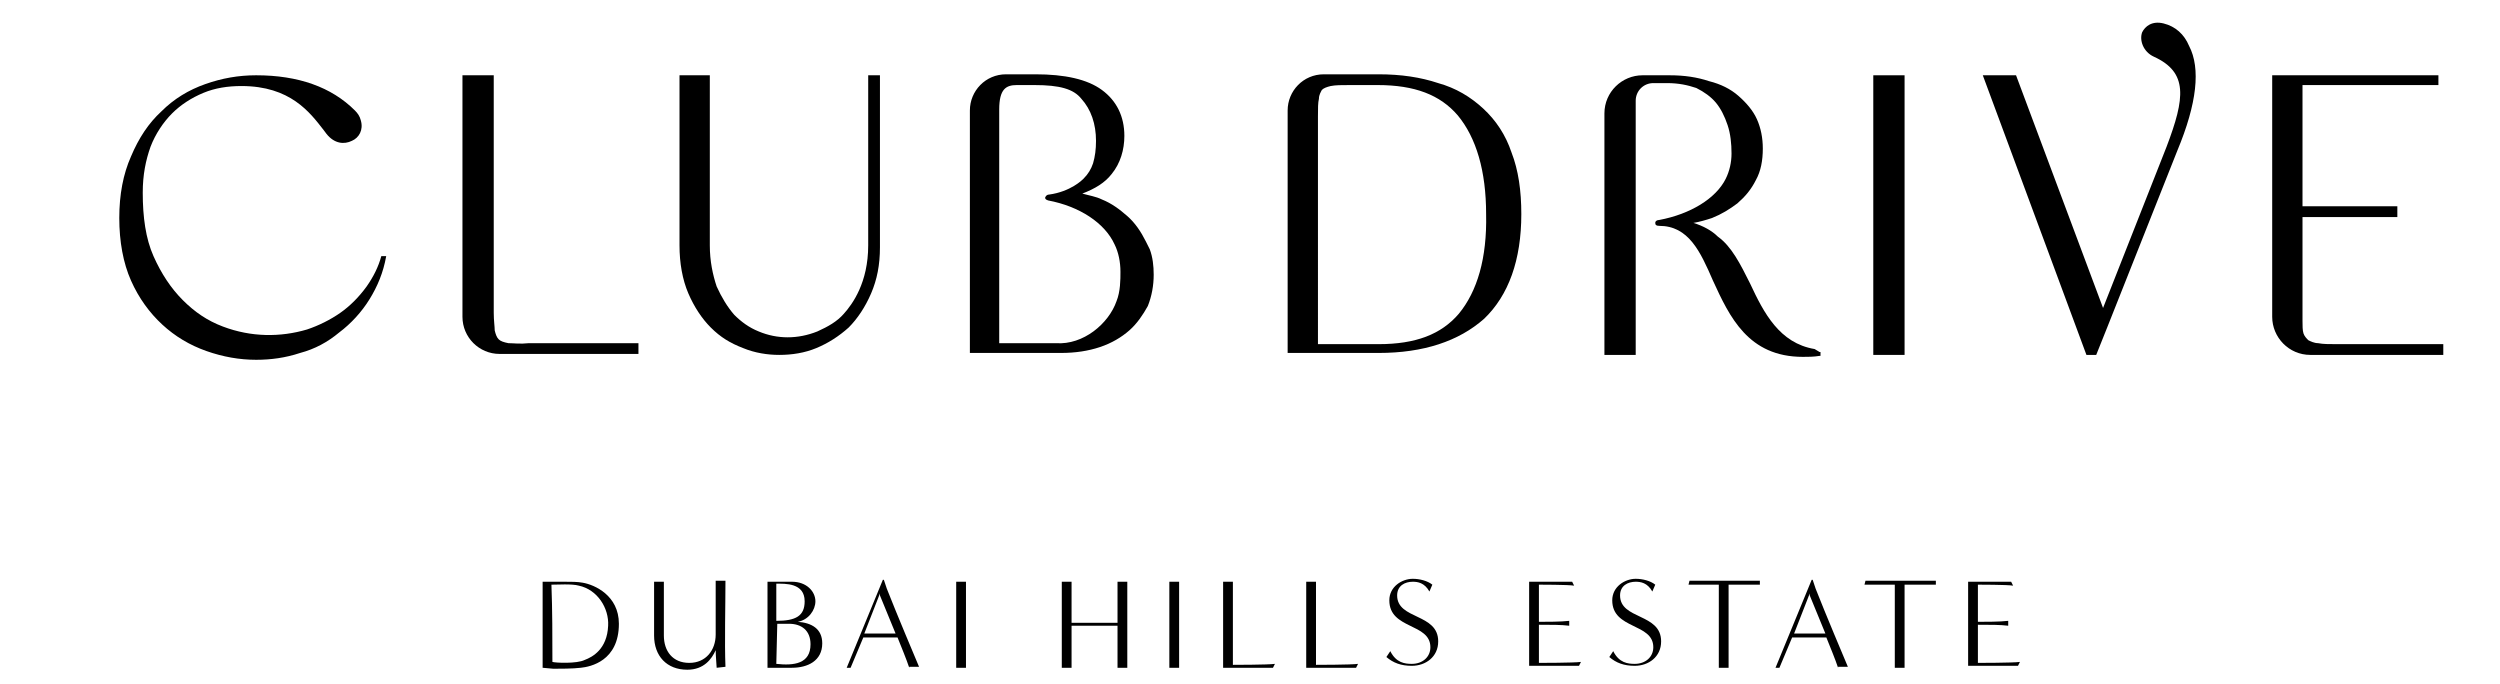
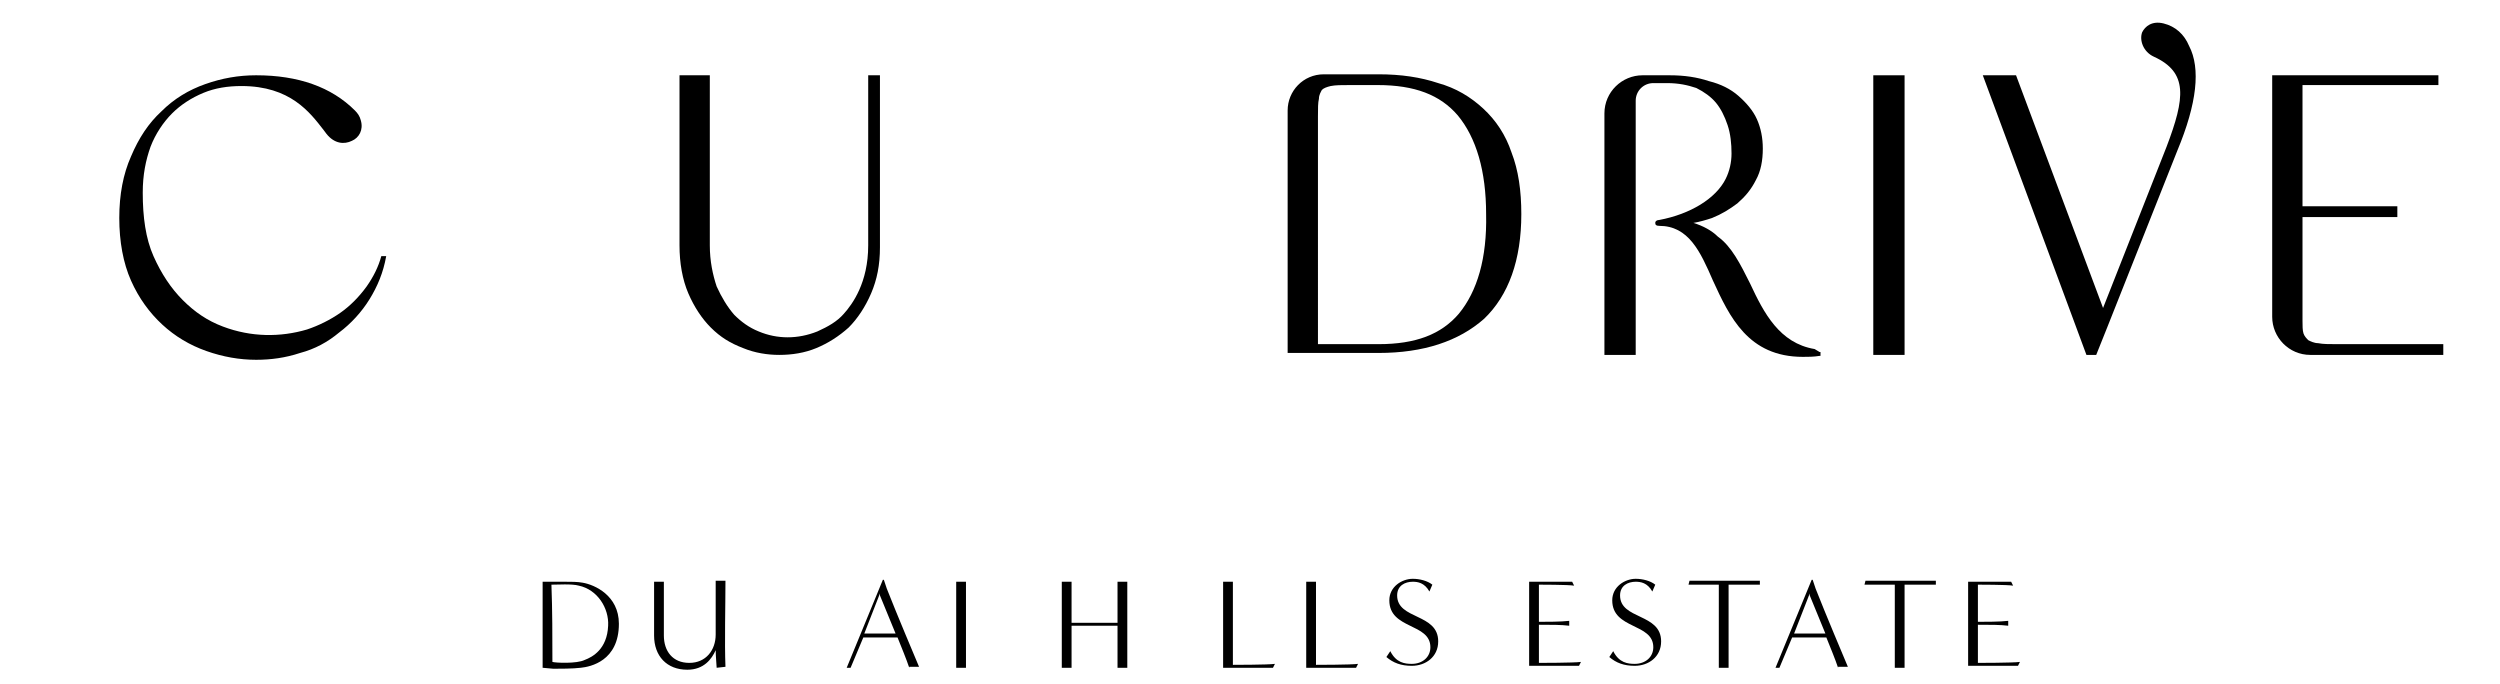
<svg xmlns="http://www.w3.org/2000/svg" version="1.1" id="Layer_1" x="0px" y="0px" viewBox="0 0 255.7 70" style="enable-background:new 0 0 255.7 70;" xml:space="preserve">
  <style type="text/css">
	.st0{fill:none;}
</style>
  <path d="M56.5,67.7c0.3,0.1,2.5,0.2,3.3-0.2c0.8-0.3,2.3-1.1,2.4-3.5c0.1-1.8-1.1-3.7-3-4.1c-0.7-0.2-2.2-0.1-2.8-0.1  C56.5,62.4,56.5,65.2,56.5,67.7 M55.5,68.3c0-0.8,0-7.5,0-8.8h2.2c0.7,0,1.4,0,1.9,0.1c1.2,0.2,3.7,1.3,3.7,4.2  c0,3.8-2.9,4.4-3.9,4.5c-0.8,0.1-2.2,0.1-2.8,0.1L55.5,68.3L55.5,68.3z" />
  <path d="M73.3,68.3c0-0.2-0.1-1.2-0.1-1.8c-0.4,0.9-1.2,2-2.9,2c-2.1,0-3.4-1.4-3.4-3.5v-5.5h1v5.5c0,1.6,0.9,2.8,2.6,2.8  c1.7,0,2.7-1.3,2.7-2.9c0-1.7,0-4.7,0-5.5h1c0,2.5-0.1,6.3,0,8.8L73.3,68.3L73.3,68.3z" />
-   <path d="M79.4,67.9c1.8,0.2,3.5,0,3.5-2c0-1.4-0.9-2.1-2.2-2.1c-0.4,0-0.8,0-1.2,0L79.4,67.9L79.4,67.9z M79.4,63.5  c2,0,2.9-0.5,2.9-2c0-1.9-2-1.8-2.9-1.8V63.5z M78.5,68.3c0-0.8,0-7.5,0-8.8h2.5c1.5,0,2.4,1,2.4,2c0,0.9-0.7,1.9-1.8,2.1  c1.4,0.1,2.5,0.7,2.5,2.2c0,1.8-1.5,2.5-3.1,2.5H78.5z" />
  <path d="M91.6,64.8c-0.7-1.7-1.6-3.9-1.6-3.9v-0.2l-1.6,4.1L91.6,64.8L91.6,64.8z M93,68.3c-0.3-0.9-0.8-2.1-1.2-3.1h-3.5L87,68.3  h-0.4l3.7-9h0.1c0,0,0.2,0.6,0.3,0.9c1.1,2.8,2.8,6.8,3.3,8H93z" />
  <path d="M97.8,68.3c0-0.8,0-7.5,0-8.8h1c0,2.5,0,6.3,0,8.8H97.8L97.8,68.3z" />
  <path d="M114.3,68.3c0-0.4,0-2.7,0-4.3h-4.7c0,1,0,2.9,0,4.3h-1c0-0.8,0-7.5,0-8.8h1v4.2h4.7c0-1.2,0-3.6,0-4.2h1v8.8H114.3  L114.3,68.3z" />
-   <path d="M119.6,68.3c0-0.8,0-7.5,0-8.8h1c0,2.5,0,6.3,0,8.8H119.6L119.6,68.3z" />
  <path d="M125.1,68.3c0-0.8,0-7.5,0-8.8h1l0,8.5c0,0,3.6,0,4.3-0.1l-0.2,0.4H125.1z" />
  <path d="M133.6,68.3c0-0.8,0-7.5,0-8.8h1l0,8.5c0,0,3.6,0,4.3-0.1l-0.2,0.4H133.6z" />
  <path d="M142.2,66.6c0.6,1.2,1.5,1.3,2.2,1.3c1.1,0,1.9-0.7,1.9-1.7c0-2.5-4.2-1.8-4.2-4.8c0-1.4,1.3-2.2,2.4-2.2  c0.7,0,1.5,0.2,2,0.6l-0.3,0.7c-0.5-0.9-1.2-1-1.7-1c-0.8,0-1.6,0.4-1.6,1.4c0,2.5,4.2,1.8,4.2,4.7c0,1.6-1.3,2.5-2.7,2.5  c-1.1,0-1.9-0.3-2.6-0.9L142.2,66.6L142.2,66.6z" />
  <path d="M156.4,68.3v-8.8h4.4l0.2,0.4c-0.6-0.1-3.6-0.1-3.6-0.1v3.8c0.7,0,2.3,0,3.1-0.1V64c-0.8-0.1-1.8-0.1-3.1-0.1l0,3.9  c0,0,3.6,0,4.3-0.1l-0.2,0.4H156.4z" />
  <path d="M165,66.6c0.6,1.2,1.5,1.3,2.2,1.3c1.1,0,1.9-0.7,1.9-1.7c0-2.5-4.2-1.8-4.2-4.8c0-1.4,1.3-2.2,2.4-2.2c0.7,0,1.5,0.2,2,0.6  l-0.3,0.7c-0.5-0.9-1.2-1-1.7-1c-0.8,0-1.6,0.4-1.6,1.4c0,2.5,4.2,1.8,4.2,4.7c0,1.6-1.3,2.5-2.7,2.5c-1.1,0-1.9-0.3-2.6-0.9  L165,66.6L165,66.6z" />
  <path d="M175.8,68.3v-8.5h-3.1l0.1-0.4h7.2v0.4h-3.2c0,2.5,0,6,0,8.5H175.8L175.8,68.3z" />
  <path d="M186.7,64.8c-0.7-1.7-1.6-3.9-1.6-3.9v-0.2l-1.6,4.1L186.7,64.8L186.7,64.8z M188,68.3c-0.3-0.9-0.8-2.1-1.2-3.1h-3.5  l-1.3,3.1h-0.4l3.7-9h0.1c0,0,0.2,0.6,0.3,0.9c1.1,2.8,2.8,6.8,3.3,8H188L188,68.3z" />
  <path d="M193.8,68.3v-8.5h-3.1l0.1-0.4h7.2v0.4h-3.2c0,2.5,0,6,0,8.5H193.8L193.8,68.3z" />
  <path d="M201.3,68.3v-8.8h4.4l0.2,0.4c-0.6-0.1-3.6-0.1-3.6-0.1v3.8c0.7,0,2.3,0,3.1-0.1V64c-0.8-0.1-1.8-0.1-3.1-0.1l0,3.9  c0,0,3.6,0,4.3-0.1l-0.2,0.4H201.3z" />
  <path d="M88.8,7.7v17.4c0,3.8-1.6,6-2.5,7c-0.7,0.8-1.6,1.3-2.7,1.8c-2,0.8-4.1,0.8-6,0c-1-0.4-1.8-1-2.5-1.7  c-0.7-0.8-1.3-1.8-1.8-2.9c-0.4-1.2-0.7-2.6-0.7-4.2V7.7h-3.1v17.4c0,1.8,0.3,3.5,0.9,4.9c0.6,1.4,1.4,2.6,2.3,3.5  c1,1,2,1.6,3.3,2.1c1.2,0.5,2.5,0.7,3.7,0.7c1.3,0,2.6-0.2,3.8-0.7c1.2-0.5,2.3-1.2,3.3-2.1c0.9-0.9,1.7-2.1,2.3-3.5  c0.6-1.4,0.9-2.9,0.9-4.7l0-17.6H88.8z" />
  <path d="M149.2,32.1c-1.8,2.1-4.4,3.1-8.2,3.1l-6.2,0V11.9c0-0.8,0-1.4,0.1-1.8c0-0.4,0.2-0.7,0.3-0.9c0.2-0.2,0.5-0.3,0.9-0.4  c0.5-0.1,1.1-0.1,2-0.1h2.8c3.8,0,6.4,1,8.2,3.1c1.9,2.3,2.9,5.7,2.9,10.1C152.1,26.4,151.1,29.8,149.2,32.1 M151.7,11.1  c-1.3-1.2-2.8-2.1-4.6-2.6c-1.8-0.6-3.8-0.9-6.1-0.9h-5.6c-2.1,0-3.7,1.7-3.7,3.7v24.8h9.3c4.6,0,8.2-1.2,10.8-3.5  c2.5-2.4,3.8-6,3.8-10.7c0-2.4-0.3-4.5-1-6.3C154,13.8,153,12.3,151.7,11.1" />
  <rect x="-692.7" y="-505" class="st0" width="1920" height="1080" />
  <rect x="191.6" y="7.7" width="3.2" height="28.6" />
  <path d="M239,35.2c-0.8,0-1.4,0-1.9-0.1c-0.4,0-0.8-0.2-1-0.3c-0.2-0.2-0.4-0.4-0.5-0.7c-0.1-0.3-0.1-0.8-0.1-1.3V22.2h9.7v-1.1  h-9.7V8.7h13.9V7.7h-17v24.7c0,2.1,1.7,3.9,3.9,3.9h13.6l0-1.1H239z" />
-   <path d="M114.2,30.8c-0.8,2.3-3.4,4.5-6.2,4.3h-5.8V11.2c0-2.1,0.7-2.5,1.8-2.5h1.8c2.6,0,4,0.4,4.8,1.4c1,1.1,1.5,2.6,1.5,4.3  c0,0.9-0.1,1.6-0.3,2.3c-0.2,0.6-0.5,1.1-1,1.6c-0.1,0.1-1.3,1.3-3.5,1.6c-0.3,0-0.4,0.3-0.4,0.3c0,0.1,0,0.2,0.3,0.3  c3.2,0.6,5.8,2.3,6.8,4.5c0.4,0.8,0.6,1.8,0.6,2.8C114.6,28.6,114.6,29.8,114.2,30.8 M117.2,24.7c-0.5-1-1.1-1.9-1.9-2.6  c-0.8-0.7-1.6-1.3-2.6-1.7c-0.6-0.3-1.3-0.4-2-0.6c1.3-0.5,2.3-1.1,3-2c0.9-1.1,1.3-2.5,1.3-3.9c0-2-0.8-3.6-2.3-4.7  c-1.5-1.1-3.8-1.6-6.8-1.6h-3c-2.1,0-3.7,1.7-3.7,3.7v24.8h9.3c1.5,0,2.8-0.2,4-0.6c1.2-0.4,2.2-1,3-1.7c0.8-0.7,1.4-1.6,1.9-2.5  c0.4-1,0.6-2.1,0.6-3.2c0-0.9-0.1-1.8-0.4-2.6L117.2,24.7z" />
  <path d="M221.3,2.4c-1.2-0.3-1.9,0.3-2.2,0.9c-0.3,0.8,0.1,2,1.2,2.5c3.5,1.6,3.2,4.2,1.3,9.2l-6.5,16.5l-8.9-23.8h-3.4l8.6,23.2  l2,5.4h1l1.2-3l7.1-17.9c2-4.8,2.4-8.4,1.2-10.7C223.4,3.5,222.5,2.7,221.3,2.4" />
  <path d="M37.5,29.3c-0.8,1.1-1.7,2-2.7,2.7c-1,0.7-2.2,1.3-3.4,1.7c-2.7,0.8-5.7,0.8-8.6-0.3c-1.6-0.6-2.9-1.5-4.1-2.7  c-1.2-1.2-2.2-2.7-3-4.5c-0.8-1.8-1.1-4-1.1-6.5c0-1.8,0.3-3.3,0.8-4.7c0.5-1.3,1.3-2.5,2.2-3.4c0.9-0.9,2-1.6,3.2-2.1  C22,9,23.3,8.8,24.7,8.8c5,0,7,2.7,8.4,4.5c0.1,0.1,0.2,0.3,0.3,0.4c0.8,1,1.8,1.1,2.6,0.7c0.7-0.3,1.2-1.1,0.9-2.1  c-0.1-0.4-0.3-0.7-0.6-1c-2.4-2.4-5.8-3.6-10.1-3.6c-1.8,0-3.5,0.3-5.2,0.9c-1.7,0.6-3.2,1.5-4.5,2.8c-1.3,1.2-2.3,2.7-3.1,4.6  c-0.8,1.8-1.2,3.9-1.2,6.3c0,2.4,0.4,4.6,1.2,6.4c0.8,1.8,1.9,3.3,3.2,4.5c1.3,1.2,2.8,2.1,4.5,2.7c1.7,0.6,3.4,0.9,5.1,0.9  c1.5,0,3-0.2,4.5-0.7c1.5-0.4,2.8-1.1,4-2.1c1.2-0.9,2.3-2.1,3.1-3.4c0.8-1.3,1.4-2.7,1.7-4.4H39C38.7,27.3,38.2,28.3,37.5,29.3" />
-   <path d="M52,35.1c-0.5-0.1-0.8-0.2-1-0.4c-0.2-0.2-0.3-0.5-0.4-0.9c0-0.4-0.1-1-0.1-1.8V7.7h-3.2v24.7c0,2.1,1.7,3.8,3.8,3.8h14.2  v-1.1H54.1C53.2,35.2,52.5,35.1,52,35.1" />
  <path d="M185.6,35.7c-3.6-0.6-5.2-3.7-6.6-6.7c-1-2-1.9-3.8-3.3-4.8c-0.6-0.6-1.5-1.1-2.5-1.4c0.6-0.1,1.3-0.3,1.9-0.5  c1-0.4,1.8-0.9,2.6-1.5c0.8-0.7,1.4-1.4,1.9-2.4c0.5-0.9,0.7-2,0.7-3.2c0-1.1-0.2-2.1-0.6-3c-0.4-0.9-1.1-1.7-1.9-2.4  c-0.8-0.7-1.8-1.2-3-1.5c-1.2-0.4-2.5-0.6-4-0.6H168c-2.1,0-3.9,1.7-3.9,3.9v24.7h3.2v-26c0-1,0.8-1.8,1.8-1.8h1.4  c1.2,0,2.1,0.2,3,0.5c0.8,0.4,1.5,0.9,2,1.5c0.5,0.6,0.9,1.4,1.2,2.3c0.3,0.9,0.4,1.9,0.4,2.9c0,0.9-0.2,1.8-0.6,2.6  c-1,2-3.6,3.6-6.8,4.2c-0.2,0-0.4,0.1-0.4,0.3c0,0.2,0.1,0.3,0.4,0.3c3,0,4.2,2.6,5.5,5.6c1.7,3.7,3.6,7.8,9.2,7.8  c0.5,0,1.1,0,1.7-0.1c0,0,0.1,0,0.1,0v-0.4c0,0,0,0-0.1,0L185.6,35.7z" />
  <rect x="-692.7" y="-505" class="st0" width="1920" height="1080" />
</svg>